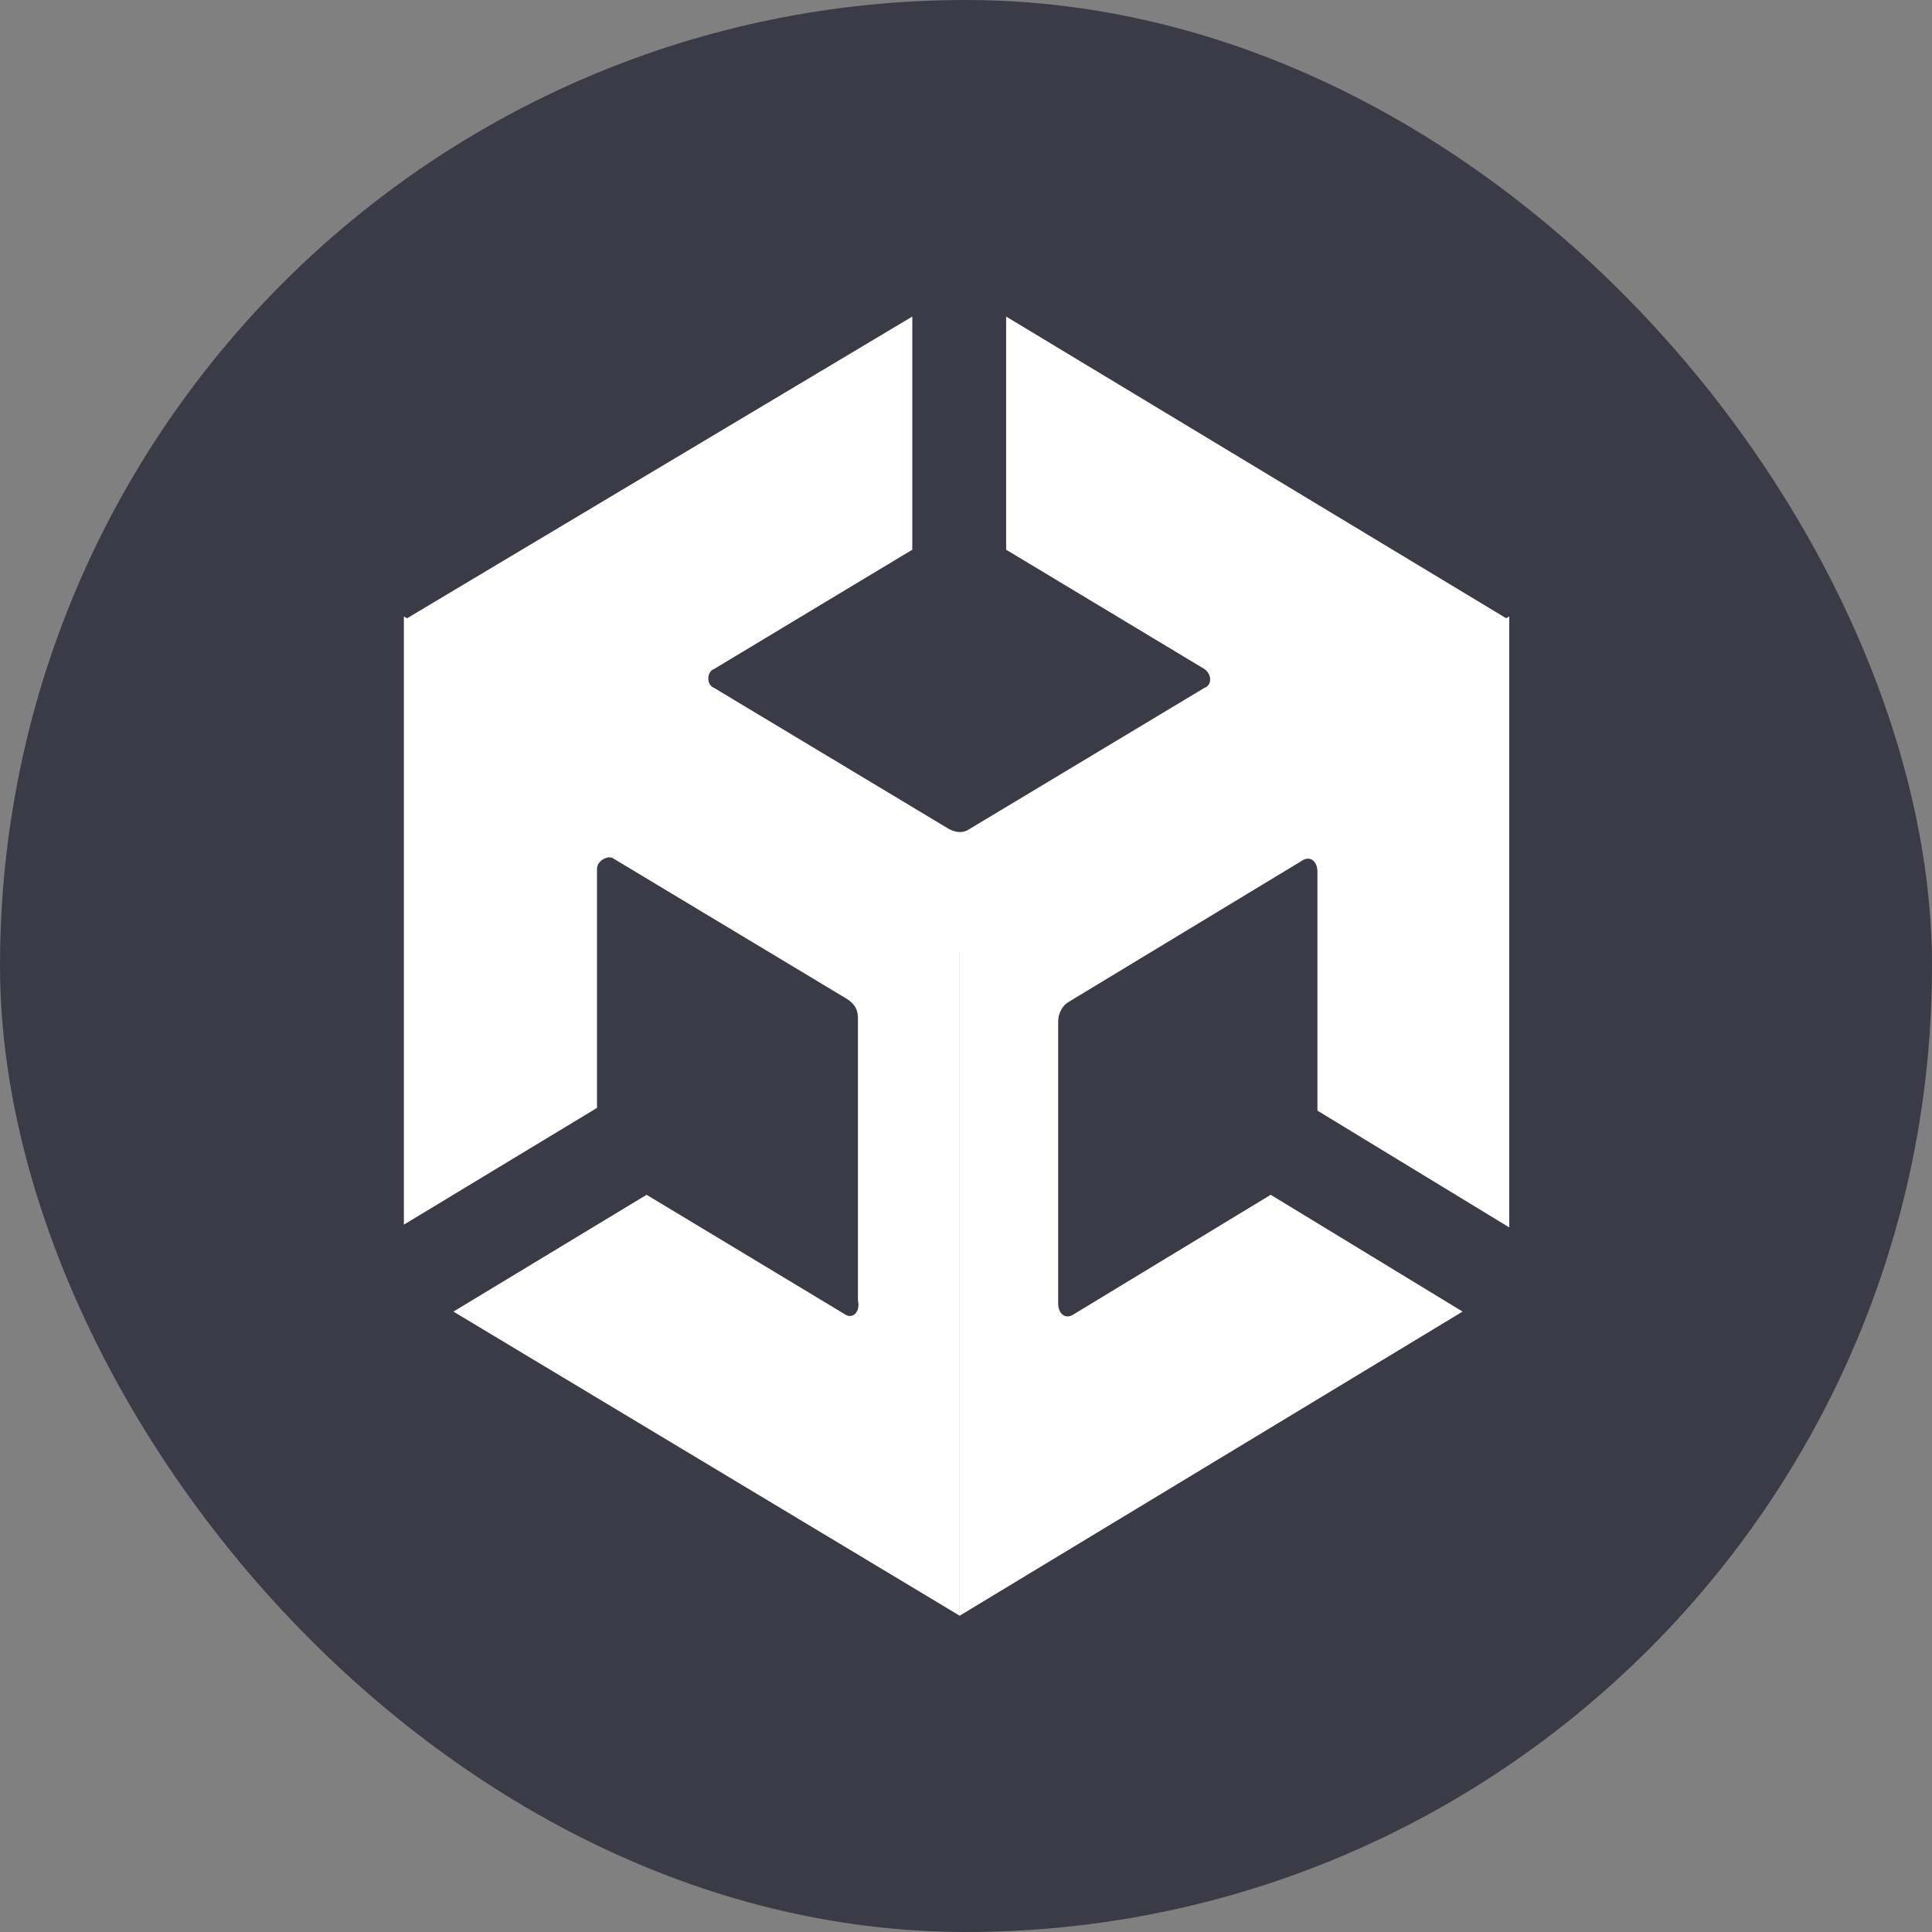
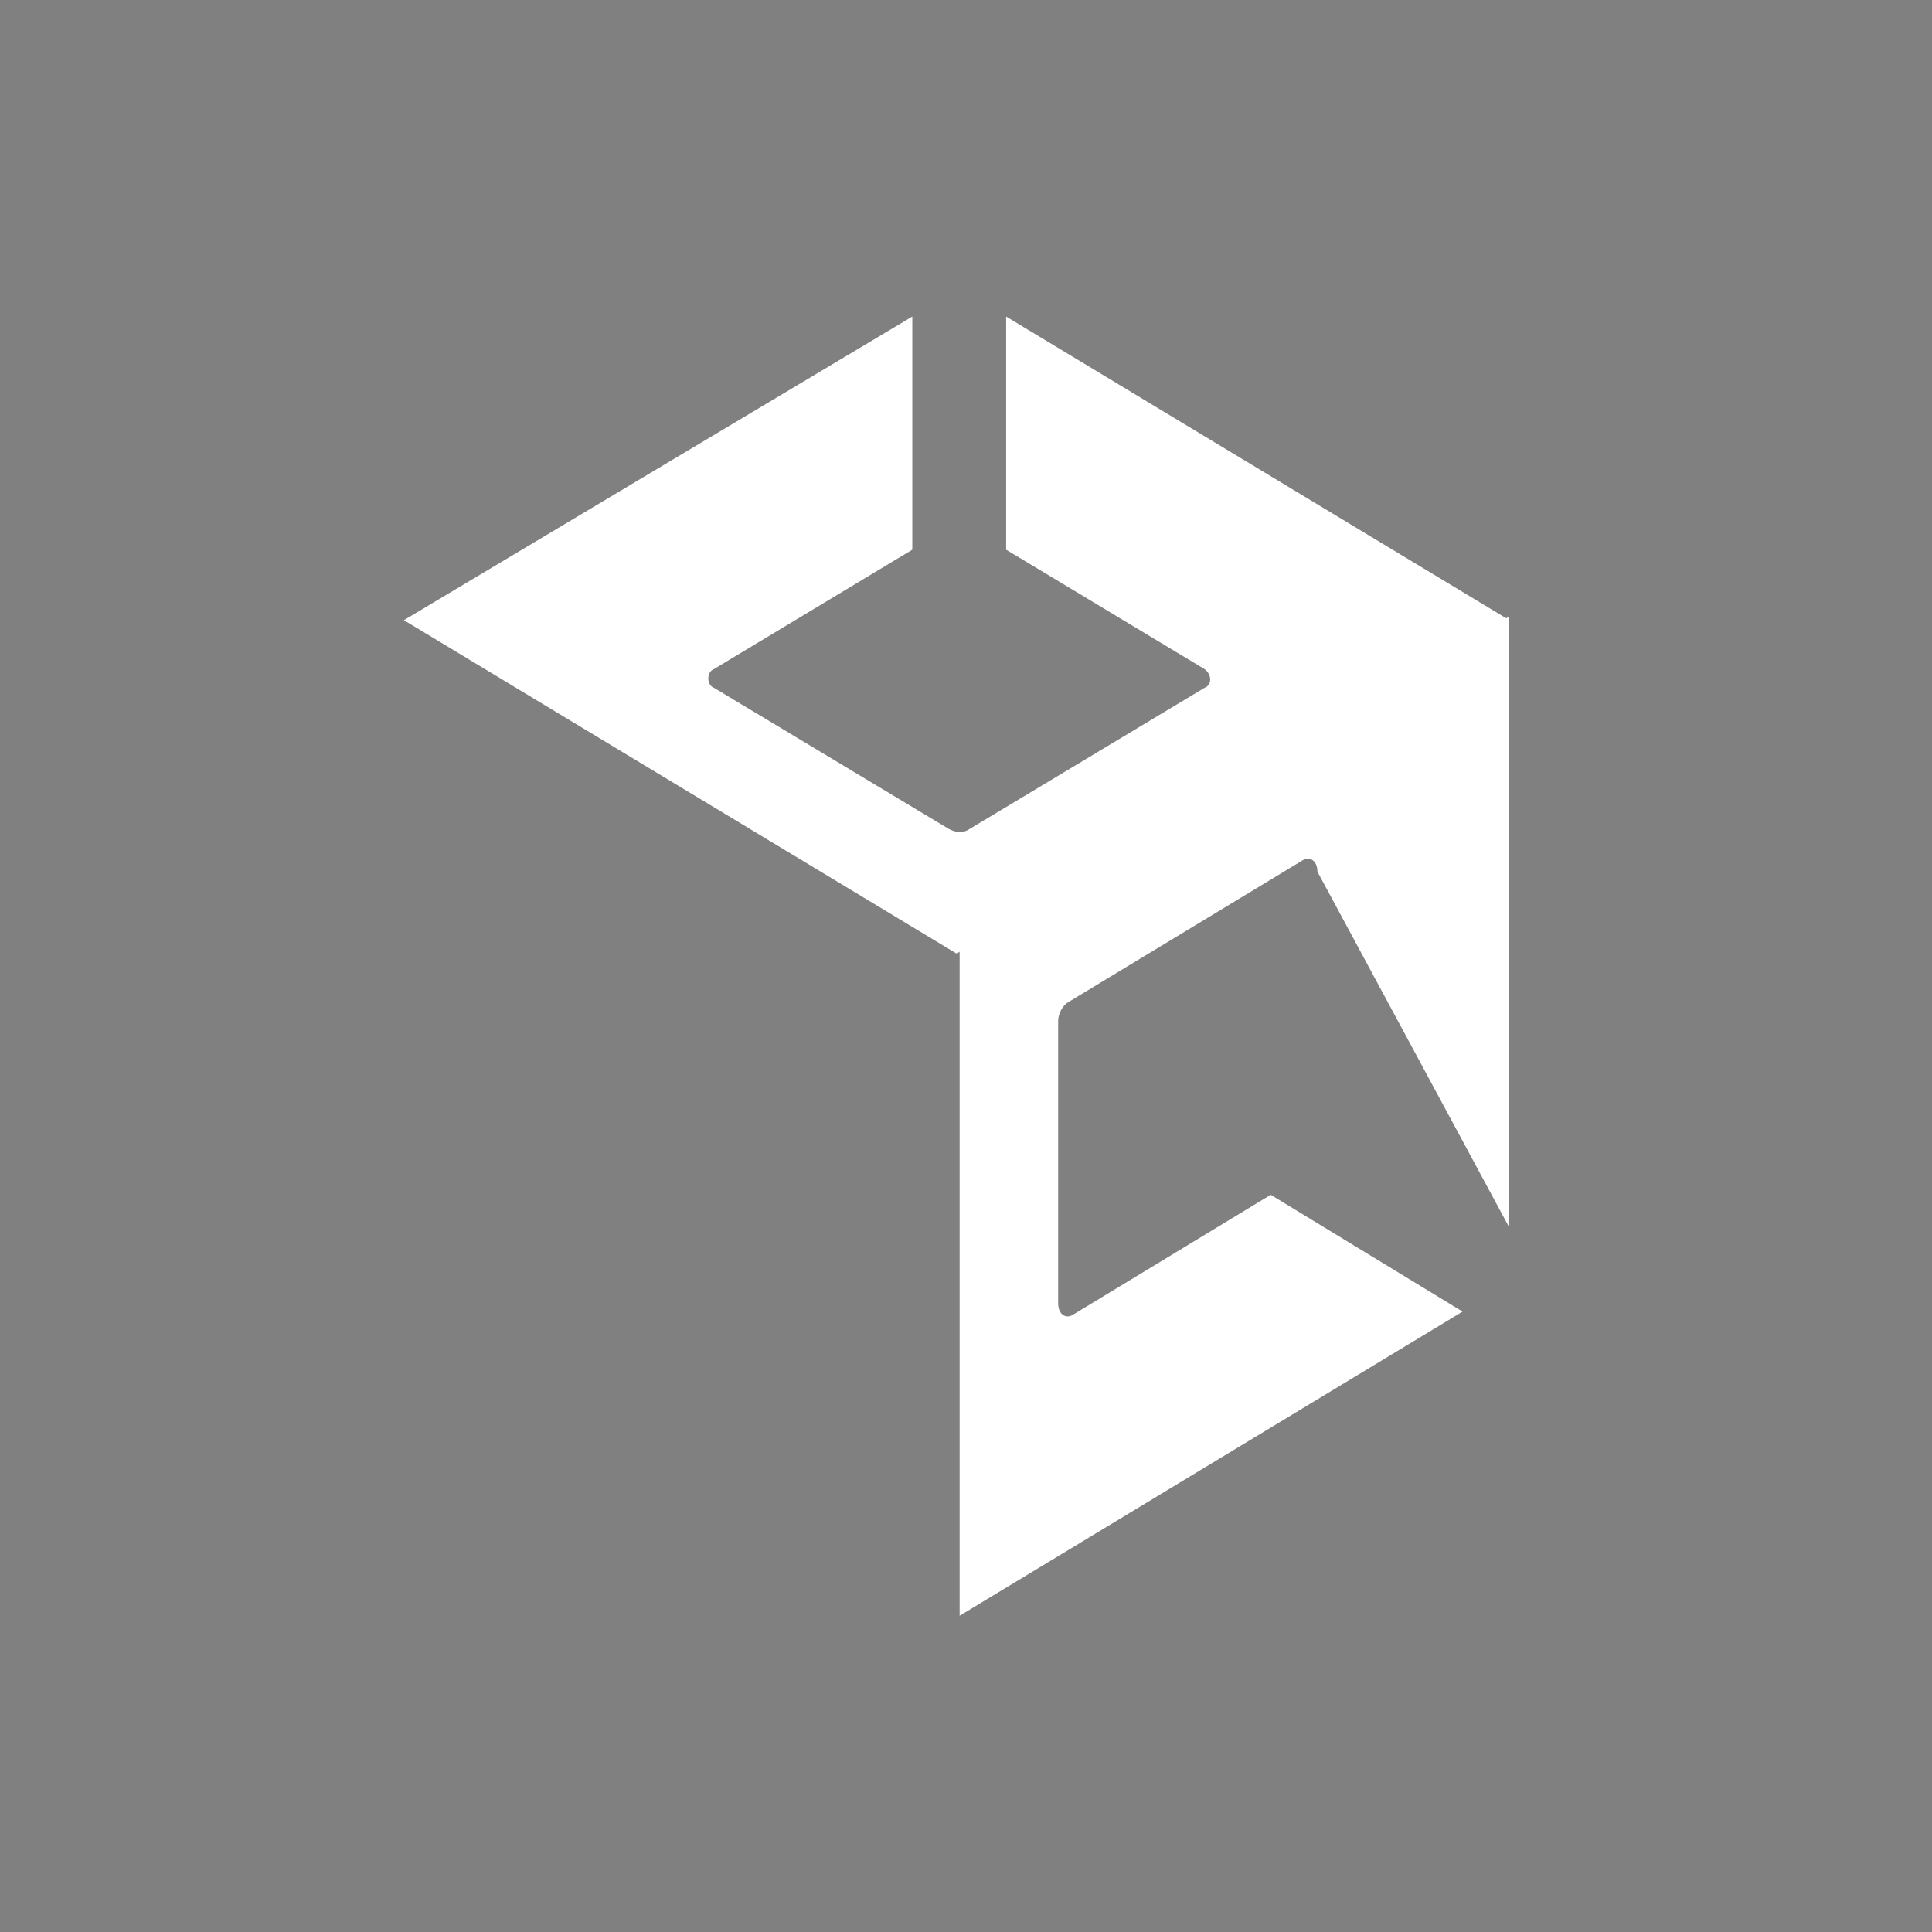
<svg xmlns="http://www.w3.org/2000/svg" width="40" height="40" viewBox="0 0 40 40" fill="none">
  <rect x="0" y="0" width="40" height="40" fill="#808080" stroke="none" />
-   <rect width="40" height="40" rx="20" fill="#3B3B47" />
-   <path d="M19.868 33.452L30.281 27.155L26.309 24.737L22.23 27.211C22.069 27.323 21.908 27.211 21.908 26.986V21.139C21.908 20.97 22.015 20.802 22.123 20.745L26.953 17.822C27.114 17.709 27.276 17.822 27.276 18.047V22.994L31.247 25.412V12.762L19.868 19.677V33.452Z" fill="white" />
+   <path d="M19.868 33.452L30.281 27.155L26.309 24.737L22.23 27.211C22.069 27.323 21.908 27.211 21.908 26.986V21.139C21.908 20.97 22.015 20.802 22.123 20.745L26.953 17.822C27.114 17.709 27.276 17.822 27.276 18.047L31.247 25.412V12.762L19.868 19.677V33.452Z" fill="white" />
  <path d="M20.831 6.554V11.381L24.934 13.85C25.096 13.963 25.096 14.187 24.934 14.243L20.076 17.162C19.914 17.274 19.752 17.218 19.644 17.162L14.786 14.243C14.624 14.187 14.624 13.906 14.786 13.85L18.888 11.381V6.554L8.362 12.84L19.806 19.744L31.25 12.84L20.831 6.554Z" fill="white" />
-   <path d="M17.493 27.211L13.387 24.737L9.388 27.155L19.87 33.452V19.677L8.362 12.762V25.355L12.36 22.938V17.99C12.36 17.822 12.576 17.709 12.684 17.765L17.547 20.689C17.709 20.802 17.763 20.914 17.763 21.083V26.93C17.817 27.155 17.655 27.323 17.493 27.211Z" fill="white" />
</svg>